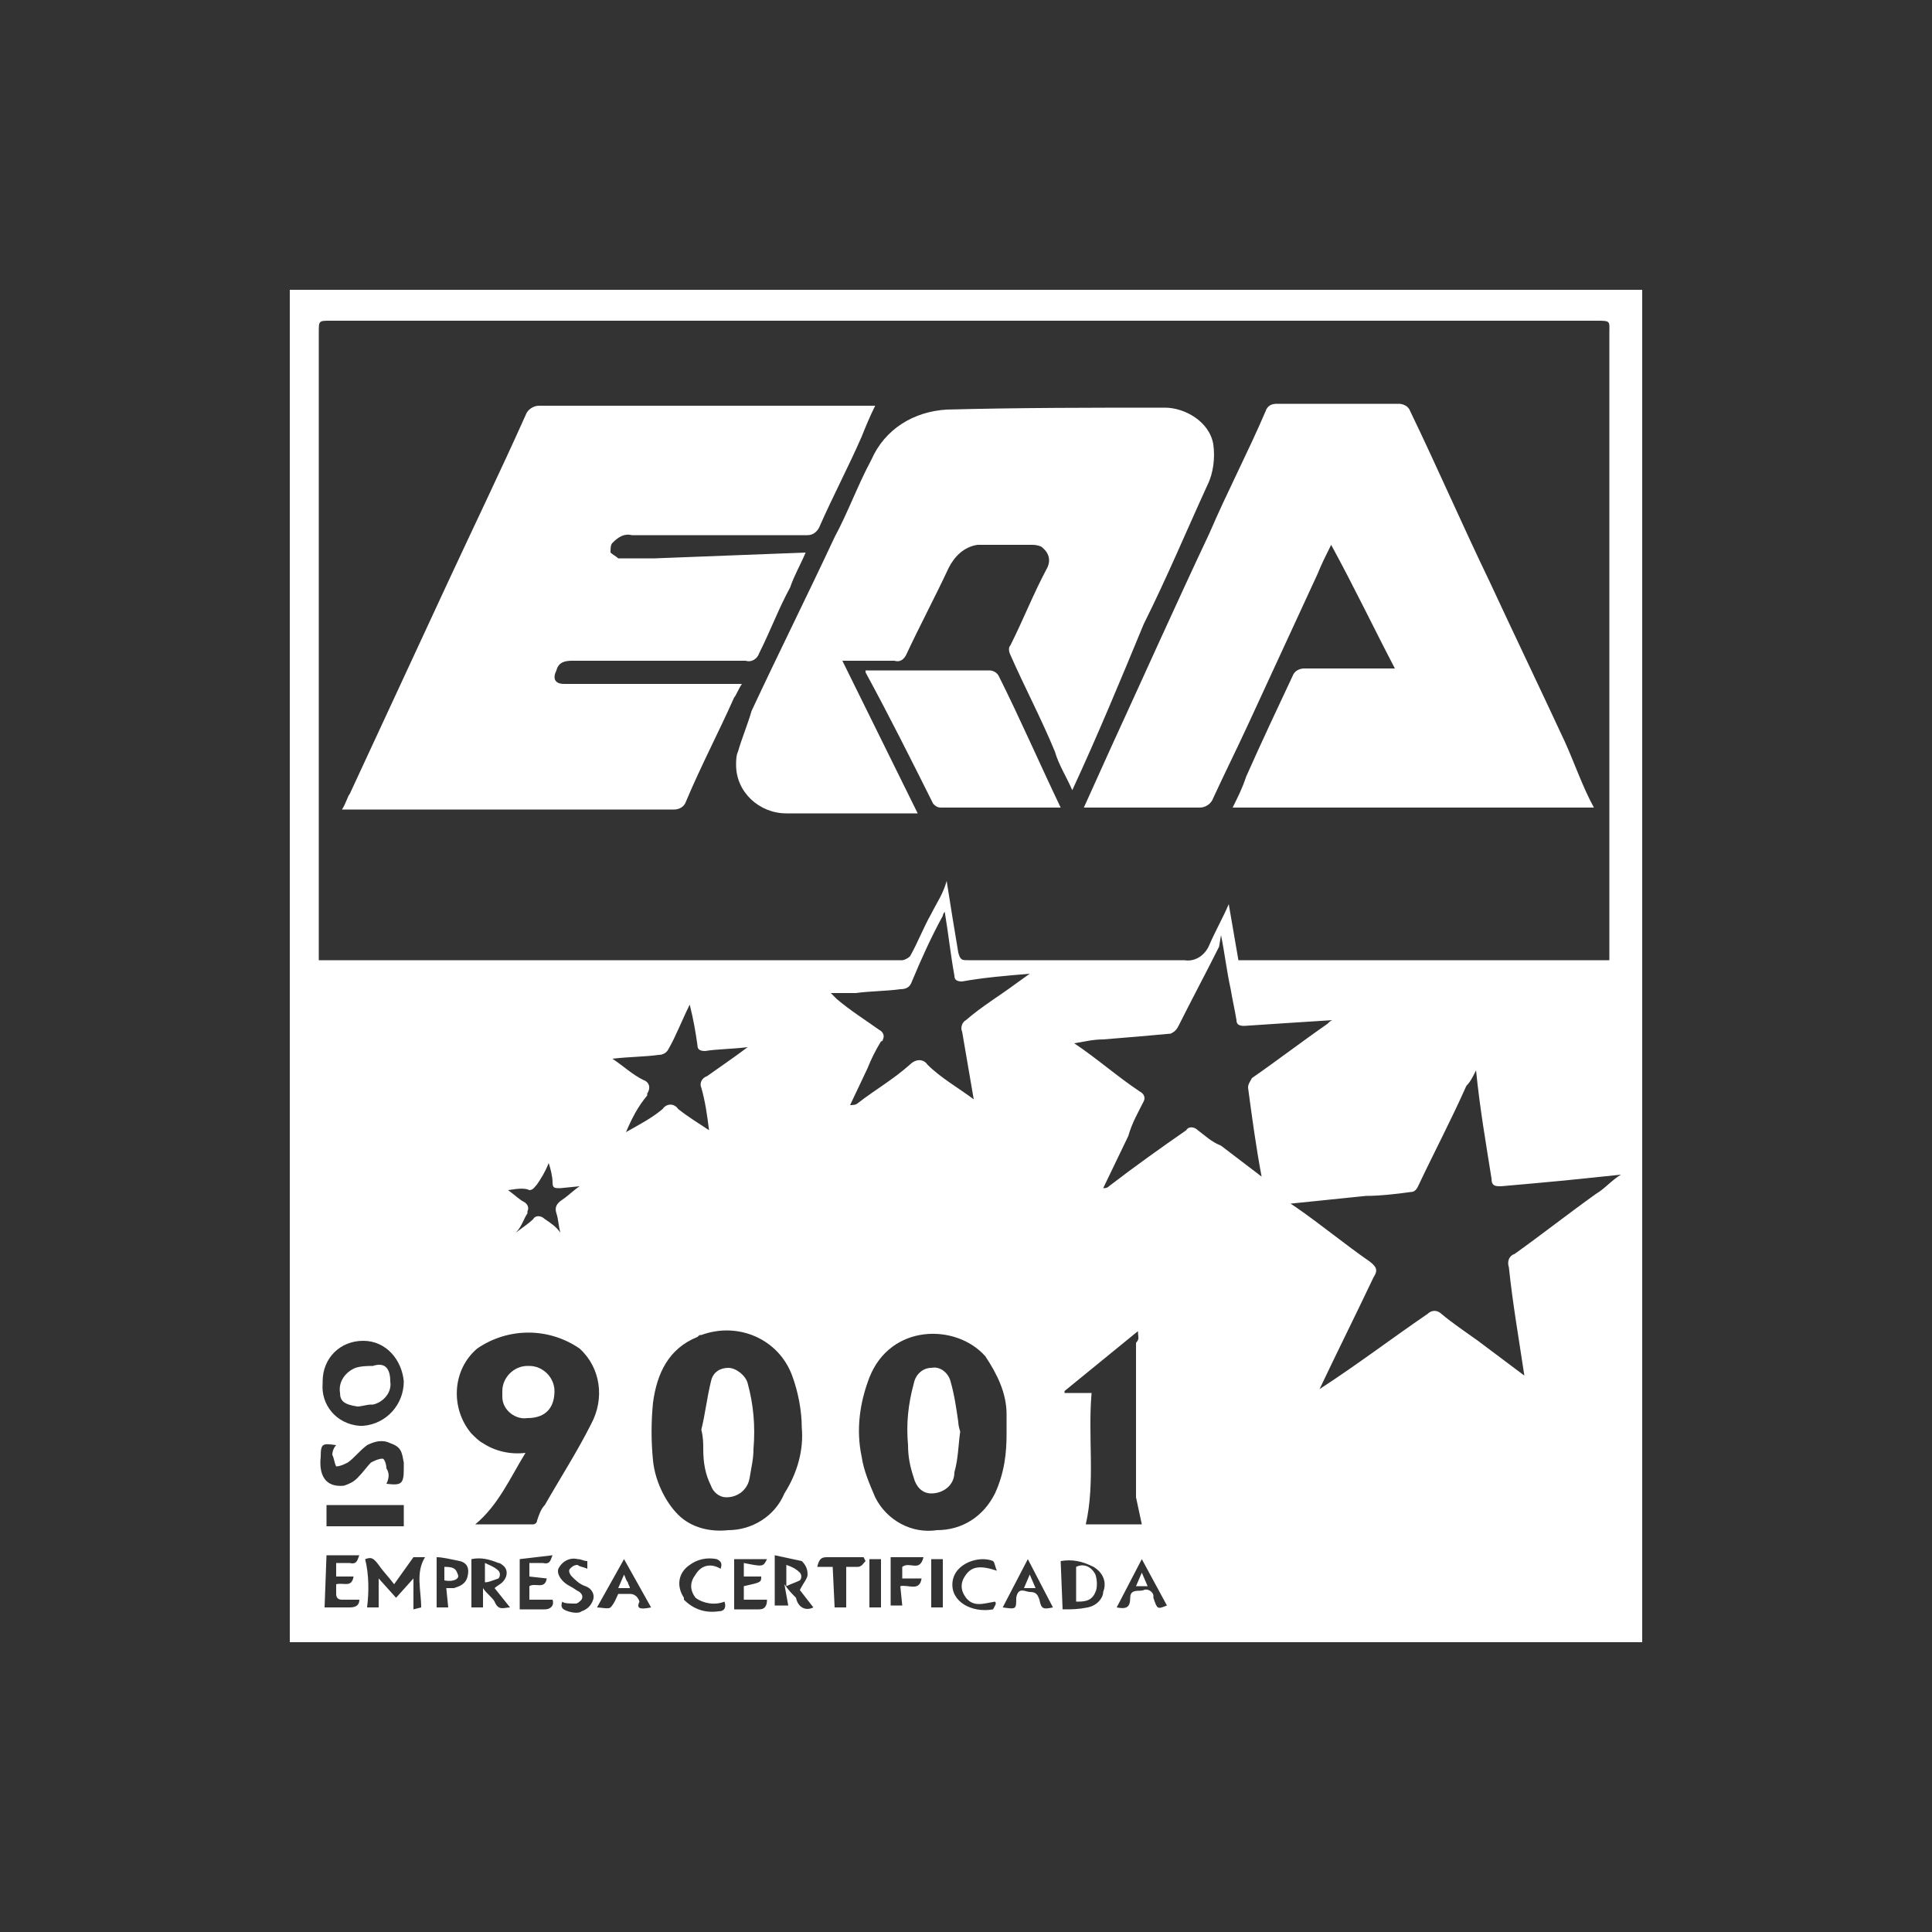
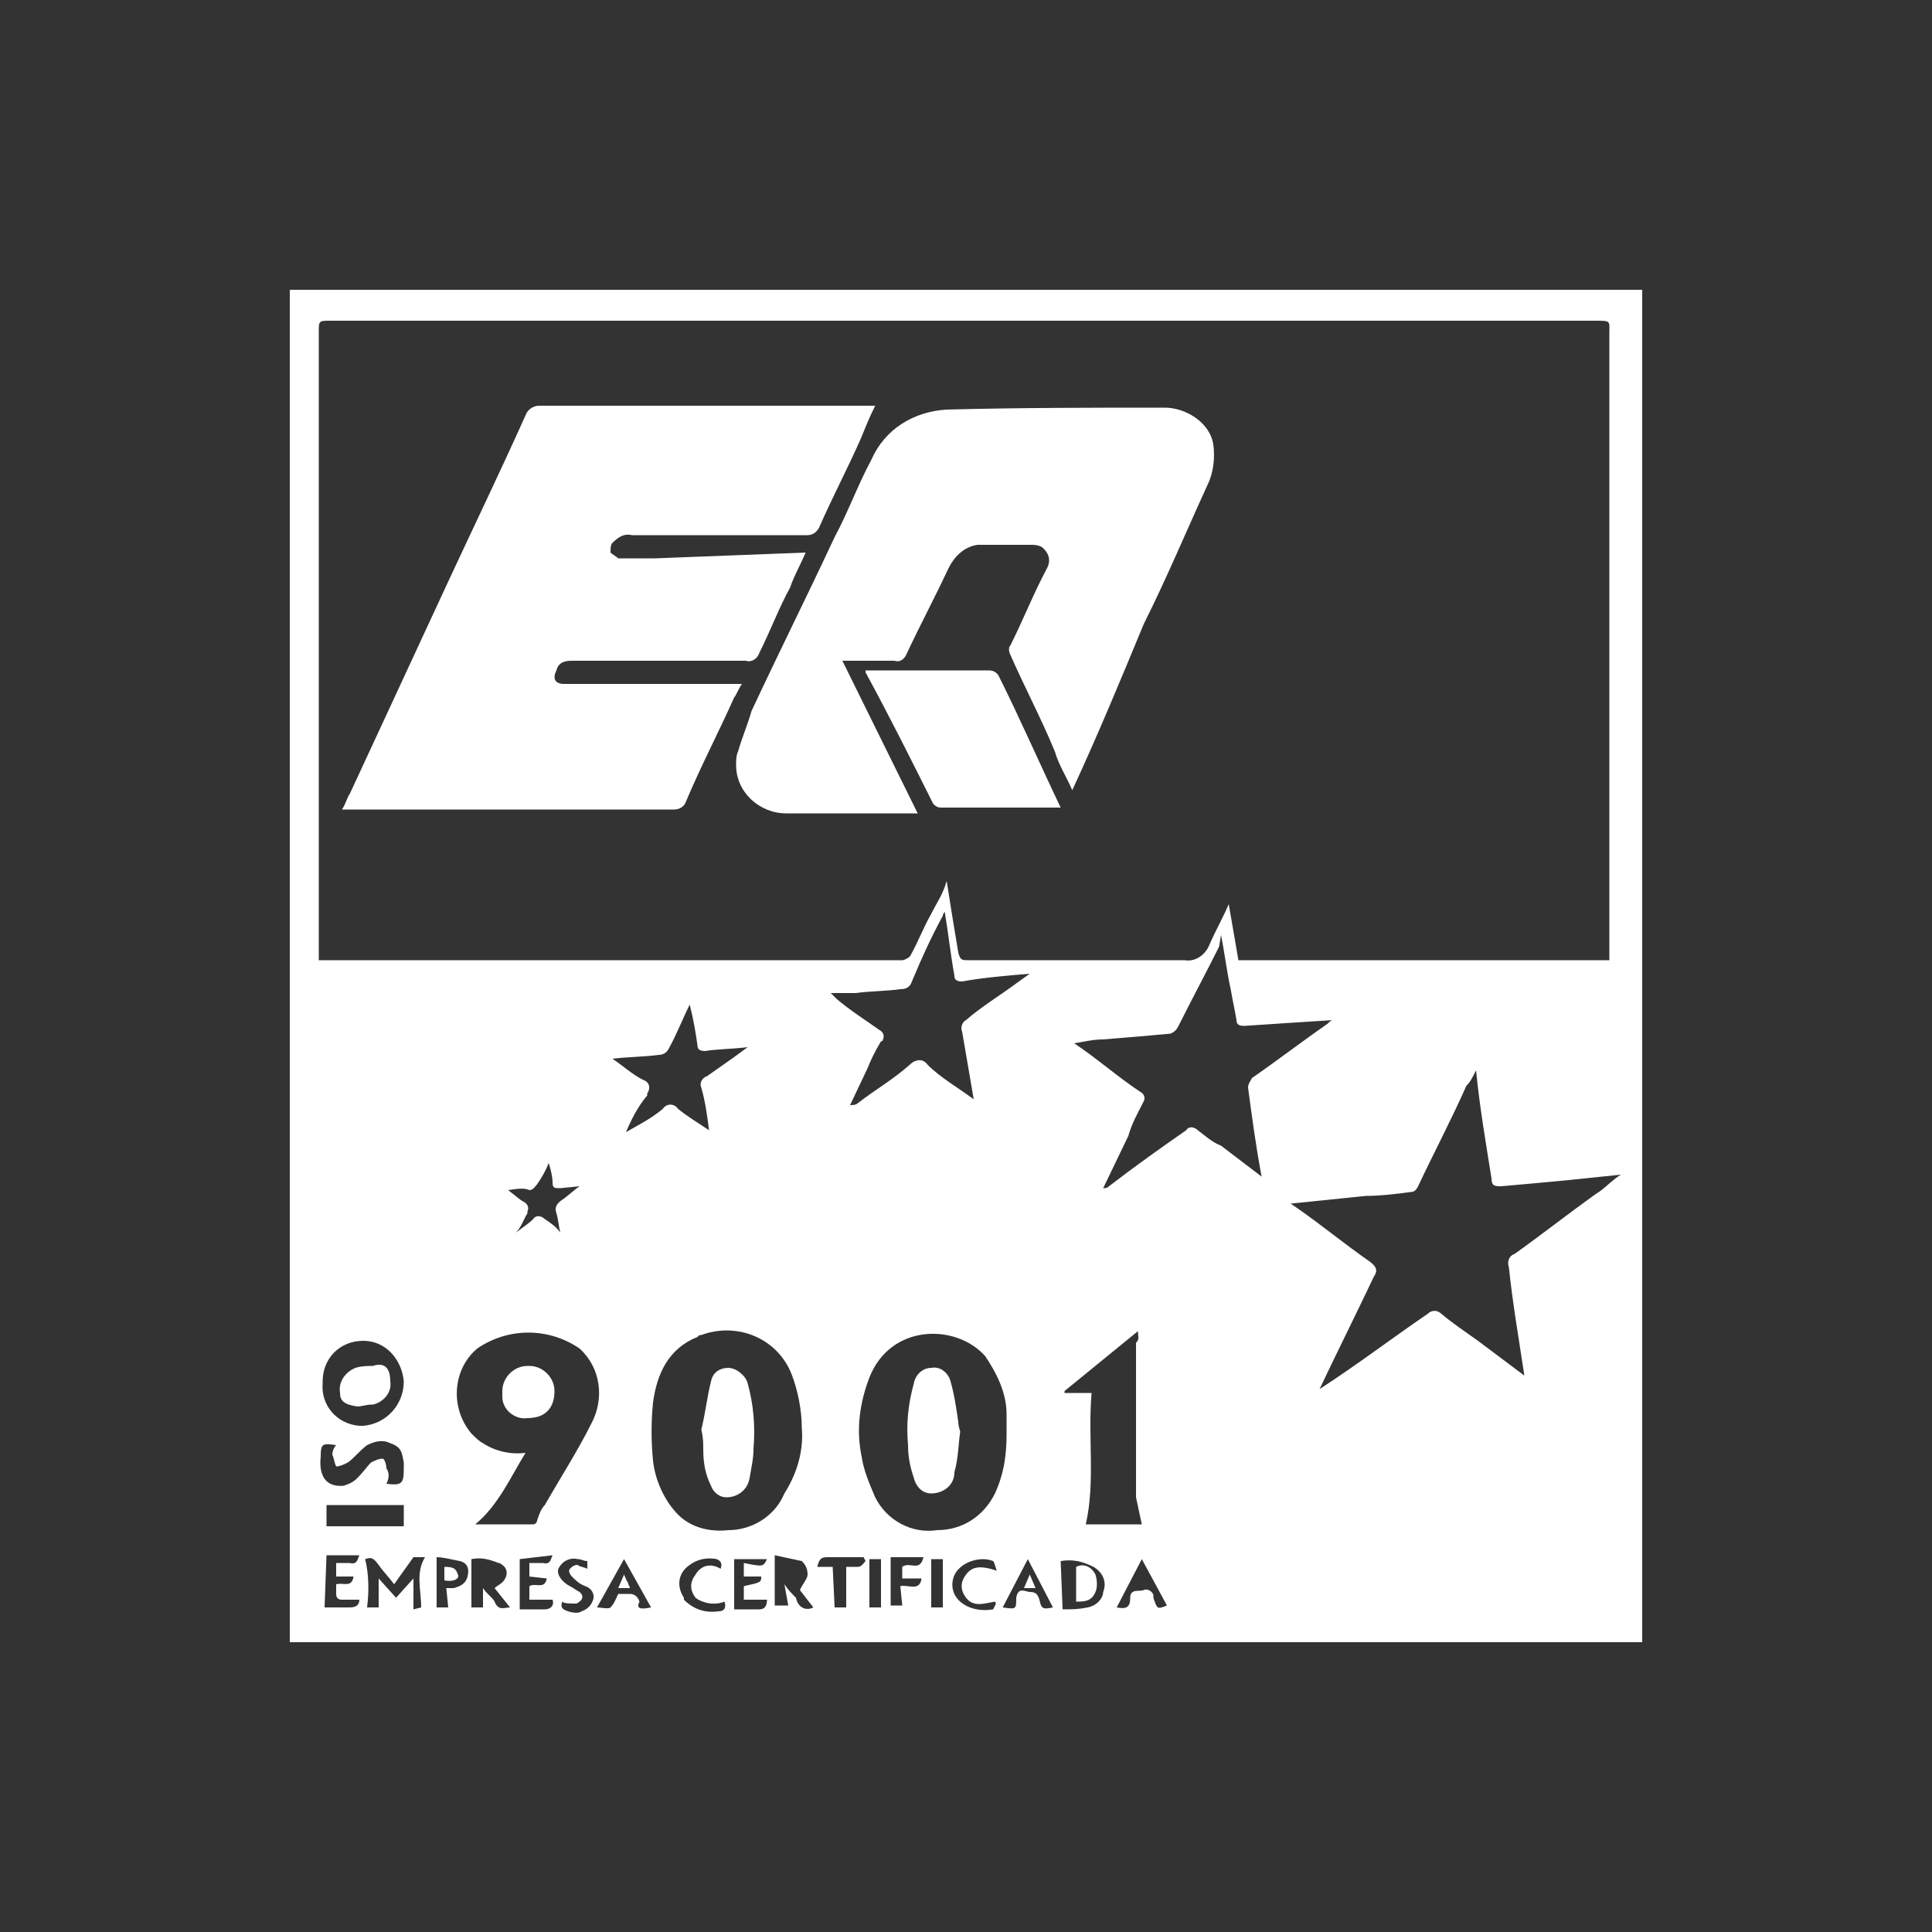
<svg xmlns="http://www.w3.org/2000/svg" version="1.1" id="Capa_1" x="0px" y="0px" viewBox="0 0 100 100" style="enable-background:new 0 0 100 100;" xml:space="preserve">
  <rect x="0" y="0" width="100" height="100" fill="#333333" stroke="none" />
  <style type="text/css">
	.st0{fill:#FFFFFF;}
</style>
  <g id="Capa_2_1_">
    <g id="Capa_1-2">
      <g id="TQSwj7">
        <path class="st0" d="M15,15h70v70H15V15z M83.3,49.7V17.3c0-0.7,0.1-0.7-0.7-0.7H17.1c-0.6,0-0.6,0-0.6,0.6v32.5h29.8     c0.1,0,0.3,0,0.4,0c0.1,0,0.3-0.1,0.4-0.2c0.4-0.7,0.7-1.5,1.1-2.2c0.3-0.6,0.6-1,0.8-1.7c0.2,1.3,0.4,2.5,0.6,3.7     c0.1,0.4,0.2,0.4,0.5,0.4c3.7,0,7.5,0,11.2,0c0.6,0.1,1.1-0.3,1.3-0.8c0.3-0.7,0.7-1.4,1-2.1l0.5,2.9L83.3,49.7z M68.3,71.9     L68.3,71.9c2-1.3,3.7-2.6,5.6-3.9c0.2-0.2,0.5-0.2,0.7,0l0,0c0.6,0.5,1.2,0.9,1.9,1.4l2.4,1.8c-0.3-2-0.6-3.7-0.8-5.6     c-0.1-0.3,0-0.6,0.3-0.7c1.4-1,2.8-2.1,4.2-3.1c0.5-0.3,0.8-0.7,1.3-1L81,61.1c-1.1,0.1-2.1,0.2-3.3,0.3c-0.3,0-0.5,0-0.5-0.4     c-0.3-1.9-0.6-3.6-0.8-5.6c-0.2,0.4-0.3,0.6-0.5,0.8c-0.8,1.8-1.7,3.5-2.5,5.2c-0.1,0.2-0.2,0.3-0.4,0.3     c-0.7,0.1-1.6,0.2-2.3,0.2l-3.9,0.4l0.3,0.2c1.3,0.9,2.5,1.9,3.8,2.8c0.4,0.3,0.4,0.5,0.2,0.8C70.2,68,69.2,70,68.3,71.9z      M65.3,60.9c-0.3-1.6-0.5-3.1-0.7-4.6c0-0.2,0.1-0.3,0.2-0.5c1.3-0.9,2.6-1.9,3.9-2.8c0.1-0.1,0.2-0.2,0.3-0.2     c-1.6,0.1-3.1,0.2-4.6,0.3c-0.3,0-0.4-0.1-0.4-0.3c-0.1-0.6-0.2-1-0.3-1.6c-0.2-0.9-0.3-1.8-0.5-2.8l-0.1,0.6     c-0.7,1.4-1.4,2.7-2.1,4.1c-0.1,0.2-0.2,0.3-0.4,0.4c-1.1,0.1-2.2,0.2-3.5,0.3c-0.5,0-0.9,0.1-1.5,0.2c1.2,0.8,2.2,1.7,3.4,2.5     c0.2,0.1,0.3,0.3,0.2,0.5l0,0c-0.3,0.6-0.6,1.1-0.8,1.8l-1.3,2.7c0.1,0,0.2,0,0.3-0.1c1.3-1,2.7-2,4-2.9c0.1-0.2,0.4-0.2,0.6,0     l0,0c0.4,0.3,0.7,0.6,1.2,0.8L65.3,60.9z M41.5,73.9c0-0.9-0.2-1.9-0.5-2.7c-0.7-1.9-2.8-2.8-4.7-2.1c-0.1,0-0.1,0-0.2,0.1     c-1.5,0.6-2.1,1.9-2.3,3.4c-0.1,1-0.1,2,0,3c0.1,1,0.6,2.1,1.3,2.8c0.7,0.7,1.7,0.9,2.6,0.8c1.2,0,2.4-0.7,2.9-1.9     C41.3,76.2,41.6,75,41.5,73.9z M52.1,74.2c0-0.5,0-0.7,0-1c0-1.1-0.5-2.1-1.1-3c-1.5-1.7-4.9-1.7-6,1.1c-0.5,1.3-0.7,2.7-0.4,4.1     c0.1,0.7,0.4,1.4,0.7,2.1c0.6,1.2,1.9,1.9,3.2,1.7c1.3,0,2.4-0.7,3-1.9C52,76.2,52.1,75.2,52.1,74.2L52.1,74.2z M27.2,75.2     c-0.8,1.3-1.4,2.7-2.6,3.7c1,0,2.1,0,3,0c0.1,0,0.2-0.1,0.2-0.2c0.1-0.3,0.2-0.6,0.4-0.8c0.8-1.4,1.7-2.8,2.4-4.2     c0.7-1.3,0.5-2.9-0.6-3.9c-1.6-1.1-3.7-1.1-5.3,0c-1.3,1.1-1.4,3.1-0.3,4.4c0.2,0.2,0.4,0.4,0.6,0.5     C25.6,75.1,26.4,75.3,27.2,75.2z M48.9,47.2c-0.1,0.1-0.1,0.2-0.1,0.2c-0.6,1.1-1.1,2.2-1.6,3.4c-0.1,0.3-0.3,0.4-0.6,0.4     c-0.7,0.1-1.6,0.1-2.3,0.2L43,51.4c0.1,0.1,0.2,0.2,0.3,0.3c0.7,0.6,1.5,1.1,2.2,1.6c0.2,0.1,0.3,0.3,0.2,0.5c0,0,0,0.1-0.1,0.1     c-0.3,0.5-0.5,0.9-0.7,1.4l-0.9,1.9c0.1,0,0.3,0,0.4-0.1c0.9-0.7,1.8-1.2,2.7-2c0.3-0.3,0.7-0.3,0.9,0l0,0     c0.7,0.7,1.6,1.2,2.4,1.8c-0.2-1.2-0.4-2.3-0.6-3.5c-0.1-0.2,0-0.5,0.2-0.6c0.8-0.7,1.8-1.3,2.6-1.9l0.7-0.5     c-1.2,0.1-2.4,0.2-3.5,0.4c-0.3,0-0.4-0.1-0.4-0.3C49.2,49.4,49.1,48.4,48.9,47.2z M58.9,68.9L55.1,72v0.1h1.4     c-0.2,2.3,0.2,4.6-0.3,6.8h2.9c-0.1-0.5-0.2-0.9-0.3-1.4c0-2.7,0-5.3,0-8C59,69.3,58.9,69.2,58.9,68.9z M32.4,58.6L32.4,58.6     c0.7-0.4,1.3-0.7,1.9-1.2c0.2-0.3,0.6-0.3,0.8,0l0,0c0.5,0.4,1,0.7,1.6,1.1c-0.1-0.8-0.2-1.5-0.4-2.2c-0.1-0.2,0-0.5,0.3-0.6     c0.7-0.5,1.3-0.9,2.1-1.5c-0.8,0.1-1.6,0.1-2.2,0.2c-0.3,0-0.4-0.1-0.4-0.3c-0.1-0.7-0.2-1.3-0.4-2.1c-0.4,0.8-0.7,1.6-1.1,2.3     c-0.1,0.2-0.3,0.3-0.5,0.3c-0.7,0.1-1.6,0.1-2.4,0.2c0.6,0.4,1,0.8,1.6,1.1c0.3,0.1,0.4,0.4,0.2,0.7v0.1     C33,57.3,32.7,57.9,32.4,58.6z M18.8,73.8c1.2-0.1,2.1-1.1,2.1-2.3c-0.1-1.1-0.9-2.1-2.1-2.1c-1.2,0-2.1,0.9-2.1,2.1v0.1     c-0.1,1.1,0.7,2.1,1.9,2.2C18.6,73.8,18.7,73.8,18.8,73.8z M20,76.8c0.8,0.1,0.9,0,0.9-0.8c0-0.1,0-0.2,0-0.3     c-0.1-0.5-0.1-0.8-0.7-1c-0.4-0.2-0.8-0.1-1.2,0.1c-0.4,0.3-0.7,0.7-1,0.9c-0.2,0.1-0.4,0.2-0.6,0.2c-0.1-0.2-0.1-0.4-0.2-0.6     c0-0.2,0.1-0.4,0.2-0.5c-0.7-0.1-0.8-0.1-0.8,0.6c-0.1,0.9,0.2,1.6,1.2,1.5c0.3-0.1,0.5-0.2,0.7-0.4c0.3-0.3,0.5-0.6,0.7-0.8     c0.2-0.1,0.4-0.2,0.6-0.2c0.1,0,0.2,0.3,0.2,0.5C20.2,76.3,20.1,76.6,20,76.8L20,76.8z M26.3,61.6c0.4,0.3,0.6,0.5,0.8,0.6     c0.2,0.1,0.3,0.3,0.2,0.5v0.1c-0.2,0.3-0.3,0.7-0.6,1c0.4-0.3,0.7-0.5,0.9-0.7c0.1-0.2,0.4-0.2,0.6,0l0,0     c0.3,0.2,0.6,0.4,0.8,0.7c-0.1-0.4-0.1-0.7-0.2-1c-0.1-0.3,0-0.5,0.3-0.7c0.3-0.2,0.6-0.5,0.9-0.7l-1,0.1c-0.3,0-0.4,0-0.4-0.3     s-0.1-0.7-0.2-1c-0.2,0.5-0.4,0.8-0.6,1.1c-0.1,0.1-0.2,0.3-0.4,0.3C27.2,61.5,26.9,61.5,26.3,61.6L26.3,61.6z M20.9,79v-1.1h-4     V79H20.9z M21.8,83.2c0-0.9-0.3-1.8,0.2-2.6h-0.6l-1,1.4c-0.3-0.4-0.6-0.7-0.8-1c-0.3-0.4-0.4-0.4-0.7-0.3     c0.2,0.8,0.2,1.7,0.1,2.5h0.6v-1.5l0.9,1l0.9-1v1.6L21.8,83.2z M55,83.3c0.5,0,0.8,0,1.3-0.1c0.5-0.1,0.8-0.5,0.8-0.8     c0.2-0.5,0-1-0.5-1.3c-0.6-0.3-1.1-0.4-1.7-0.3L55,83.3z M25,83.2v-1c0.2,0.3,0.5,0.5,0.6,0.7c0.2,0.5,0.5,0.3,0.8,0.3l-0.8-1     c0.1-0.1,0.3-0.2,0.4-0.3c0.3-0.3,0.3-0.7,0-0.9c0,0-0.1-0.1-0.2-0.1c-0.5-0.2-0.9-0.3-1.4-0.2v2.5L25,83.2z M42.1,83.2l-0.7-0.9     c0.2-0.4,0.4-0.6,0.4-0.8c0-0.3-0.1-0.5-0.3-0.7c-0.5-0.1-0.9-0.2-1.4-0.3v2.6h0.7L40.6,82c0.2,0.3,0.4,0.5,0.6,0.7     C41.3,83.2,41.7,83.4,42.1,83.2L42.1,83.2L42.1,83.2z M26.9,80.7v2.6c0.5,0,0.8,0,1.3,0c0.3,0,0.5-0.2,0.4-0.5h-1.2v-0.7     c0.3-0.2,0.8,0.2,0.9-0.4l-0.9-0.1v-0.7c0.3,0,0.5,0,0.7,0c0.4,0.1,0.4-0.2,0.5-0.4L26.9,80.7z M16.8,83.2c0.5,0,0.8,0,1.3,0     c0.3,0,0.5-0.1,0.5-0.4c-0.3,0-0.7,0-0.9,0s-0.3-0.1-0.3-0.3c0-0.2,0-0.3,0-0.5c0.4-0.1,0.8,0.2,0.9-0.4h-0.9v-0.7     c0.3,0,0.5,0,0.7,0c0.4,0.1,0.4-0.2,0.5-0.4h-1.7L16.8,83.2z M39.7,80.7h-1.7v2.6c0.5,0,0.9,0,1.3,0c0.3,0,0.4-0.2,0.4-0.5h-1.2     v-0.7c0.9-0.2,0.9-0.2,0.9-0.5H39h-0.5v-0.7C39.5,81.1,39.5,81.1,39.7,80.7z M59.1,80.7l-1.3,2.5c0.5,0.1,0.7,0,0.7-0.5     c0-0.5,0.5-0.3,0.7-0.4c0.2-0.1,0.5,0.1,0.5,0.3c0,0,0,0,0,0.1c0.2,0.6,0.2,0.6,0.7,0.4L59.1,80.7z M51.9,83.2     c0.7,0.1,0.7,0.1,0.7-0.5c0.1-0.6,0.5-0.3,0.7-0.3c0.3,0,0.4,0.1,0.5,0.4c0.1,0.5,0.2,0.5,0.7,0.4l-1.3-2.5L51.9,83.2z      M33.7,83.2l-1.4-2.5l-1.4,2.5c0.2,0,0.6,0.1,0.7,0c0.2-0.2,0.3-0.5,0.4-0.7c0.2,0,0.4,0,0.6,0s0.4,0.1,0.5,0.4     C32.9,83.3,33.2,83.3,33.7,83.2L33.7,83.2z M47.7,81.7h-1v-0.6c0.4-0.3,0.9,0.3,1.1-0.5h-1.7v2.5h0.6l-0.1-1     C47,82,47.6,82.4,47.7,81.7L47.7,81.7z M22.6,80.6v2.6h0.6l-0.1-1c0.1,0,0.3,0,0.4,0c0.3-0.1,0.6-0.2,0.7-0.6     c0.1-0.4,0-0.7-0.4-0.8C23.3,80.7,22.9,80.6,22.6,80.6L22.6,80.6z M51.5,82.9c-0.6,0.1-1.1,0.3-1.5-0.2c-0.3-0.4-0.3-0.8,0-1.2     s0.7-0.5,1.6-0.2c-0.1-0.2-0.1-0.4-0.2-0.5c-0.7-0.3-2,0.1-2.1,1.1c-0.1,1,1,1.6,2.1,1.4C51.5,83.1,51.6,83,51.5,82.9L51.5,82.9z      M30.4,81.2v-0.4c-0.2,0-0.3-0.1-0.5-0.1c-0.4-0.1-0.8,0.1-1,0.5c-0.1,0.3,0.2,0.7,0.6,0.9c0.2,0.1,0.3,0.2,0.5,0.3     c0.1,0.1,0.2,0.2,0.1,0.4c-0.1,0.1-0.2,0.2-0.3,0.2c-0.3,0-0.6,0-0.7-0.1c-0.1,0.3,0,0.4,0.3,0.5c0.3,0.1,0.6,0.1,0.7,0     c0.3-0.1,0.5-0.3,0.6-0.6c0.1-0.3-0.1-0.6-0.4-0.7c-0.3-0.1-0.5-0.3-0.7-0.5c-0.1-0.1-0.2-0.3-0.1-0.4c0.1-0.1,0.2-0.2,0.4-0.2     C30,81.1,30.2,81.1,30.4,81.2L30.4,81.2z M37.3,81.2c0.1-0.3,0-0.4-0.2-0.5c-0.5-0.1-1,0-1.4,0.3c-0.6,0.4-0.7,1.1-0.3,1.7     c0,0,0,0,0,0.1c0.5,0.5,1.1,0.7,1.8,0.6c0.3,0,0.4-0.2,0.3-0.5C37,83.1,36.4,83,36,82.7c-0.3-0.4-0.3-0.8,0-1.2     C36.3,81,36.8,80.9,37.3,81.2L37.3,81.2z M43.2,83.2h0.6v-2.1c0.2,0,0.4,0,0.6,0c0.2,0,0.3-0.2,0.4-0.3l-0.1-0.2     c-0.7,0-1.2,0-1.9,0c-0.3,0-0.4,0.1-0.5,0.5h0.8L43.2,83.2z M48.8,83.2v-2.5h-0.6v2.5H48.8z M45,80.7v2.5h0.6v-2.5H45z" />
        <path class="st0" d="M41.7,28.6c-0.3,0.7-0.6,1.2-0.8,1.8c-0.6,1.1-1,2.2-1.6,3.4c-0.1,0.3-0.4,0.5-0.7,0.4c-3,0-6,0-9,0     c-0.4,0-0.7,0.1-0.8,0.5c-0.2,0.4-0.1,0.7,0.4,0.7h9.2c-0.2,0.3-0.3,0.6-0.4,0.7c-0.8,1.8-1.7,3.5-2.5,5.4     c-0.1,0.3-0.4,0.4-0.6,0.4H17.7c0.2-0.3,0.3-0.7,0.4-0.8l5.1-11c1.3-2.8,2.7-5.7,4-8.6c0.1-0.3,0.4-0.5,0.7-0.5     c5.6,0,11.2,0,16.9,0h0.5c-0.3,0.6-0.5,1.1-0.7,1.6c-0.7,1.6-1.5,3.1-2.2,4.7c-0.1,0.2-0.3,0.4-0.6,0.4h-9.1     c-0.4-0.1-0.7,0.1-1,0.4c-0.1,0.1-0.1,0.3-0.1,0.5c0.1,0.1,0.3,0.2,0.4,0.3c0.7,0,1.3,0,1.9,0L41.7,28.6L41.7,28.6z" />
-         <path class="st0" d="M82.5,41.8H63.8c0.3-0.6,0.5-1,0.7-1.6c0.8-1.8,1.6-3.5,2.4-5.2c0.1-0.3,0.4-0.4,0.6-0.4c1.4,0,2.7,0,4.1,0     h0.6c-1.1-2.1-2.1-4.2-3.3-6.4c-0.3,0.6-0.5,1-0.7,1.5c-1.2,2.6-2.4,5.2-3.6,7.8c-0.6,1.3-1.2,2.5-1.8,3.8     c-0.1,0.3-0.4,0.5-0.7,0.5c-1.9,0-3.7,0-5.5,0h-0.5l1.4-3.1c1.7-3.7,3.4-7.5,5.1-11.1c0.9-2.1,2-4.2,2.9-6.3     c0.1-0.3,0.3-0.4,0.6-0.4c2.1,0,4.2,0,6.3,0c0.2,0,0.5,0.1,0.6,0.4c1.4,2.9,2.7,5.9,4.1,8.8c1.3,2.8,2.6,5.5,3.9,8.3     C81.5,39.5,81.9,40.7,82.5,41.8z" />
        <path class="st0" d="M55.5,40.9c-0.3-0.7-0.7-1.3-0.9-2c-0.7-1.7-1.6-3.4-2.3-5c-0.1-0.2-0.1-0.4,0-0.5c0.7-1.4,1.2-2.7,1.9-4     c0.2-0.4,0.1-0.8-0.3-1.1c-0.2-0.1-0.4-0.1-0.5-0.1c-0.9,0-1.9,0-2.8,0c-0.7,0.1-1.2,0.6-1.5,1.2c-0.7,1.5-1.5,3-2.2,4.5     c-0.1,0.2-0.3,0.4-0.6,0.3c-0.8,0-1.7,0-2.7,0l3.9,7.9H47c-2.1,0-4.1,0-6.3,0c-1.4,0-2.6-1.1-2.6-2.5c0-0.2,0-0.5,0.1-0.7     c0.2-0.7,0.5-1.4,0.7-2.1c1.4-3,2.9-6,4.3-9c0.7-1.3,1.2-2.7,1.9-4c0.7-1.6,2.2-2.5,3.9-2.6c3.7-0.1,7.6-0.1,11.3-0.1     c1,0,2.3,0.7,2.5,1.9c0.1,0.7,0,1.5-0.3,2.1c-1.1,2.4-2.1,4.8-3.3,7.2C58,35.2,56.8,38.1,55.5,40.9     C55.6,40.8,55.5,40.9,55.5,40.9z" />
        <path class="st0" d="M54.9,41.8c-0.1,0-0.1,0-0.2,0c-2,0-4,0-6,0c-0.2,0-0.3-0.1-0.4-0.2c-1.1-2.2-2.3-4.6-3.5-6.8v-0.1h0.2h6.2     c0.2,0,0.4,0.1,0.5,0.3C52.8,37.2,53.8,39.5,54.9,41.8C54.9,41.7,54.9,41.7,54.9,41.8z" />
        <path class="st0" d="M36.3,74c0.2-0.8,0.3-1.7,0.5-2.5c0.1-0.5,0.5-0.7,0.9-0.7s0.9,0.4,1,0.8c0.3,1.1,0.4,2.2,0.3,3.4     c0,0.5-0.1,0.9-0.2,1.5c-0.1,0.6-0.6,1-1.2,1c-0.4,0-0.7-0.3-0.8-0.6c-0.3-0.6-0.4-1.2-0.4-1.9C36.4,74.7,36.4,74.4,36.3,74     L36.3,74z" />
        <path class="st0" d="M49.7,74.1c-0.1,0.7-0.1,1.4-0.3,2.1c0,0.7-0.6,1.1-1.2,1.1l0,0c-0.5,0-0.8-0.4-0.9-0.8     c-0.2-0.6-0.3-1.1-0.3-1.7c-0.1-1.1,0-2.1,0.3-3.2c0.1-0.5,0.5-0.8,0.9-0.8c0.5-0.1,0.9,0.3,1,0.7c0.2,0.7,0.3,1.4,0.4,2.1     C49.6,73.6,49.6,73.8,49.7,74.1L49.7,74.1z" />
        <path class="st0" d="M27.3,73.4C26.7,73.5,26,73,26,72.3c0-0.1,0-0.2,0-0.3c0-0.7,0.6-1.3,1.3-1.3h0.1c0.7,0,1.3,0.6,1.3,1.3     C28.7,72.8,28.3,73.4,27.3,73.4z" />
        <path class="st0" d="M20.2,71.5c0.1,0.6-0.4,1.1-0.9,1.2h-0.1c-0.2,0-0.5,0.1-0.7,0.1c-0.7-0.1-0.9-0.3-0.9-0.7     c-0.1-0.6,0.3-1.1,0.8-1.3c0.3-0.1,0.7-0.1,0.9-0.1C19.9,70.5,20.2,70.8,20.2,71.5z" />
        <path class="st0" d="M55.7,82.9v-1.8c0.4-0.2,0.8,0,1,0.4c0.1,0.3,0.1,0.7,0,0.9C56.5,82.9,56.1,82.9,55.7,82.9z" />
-         <path class="st0" d="M25.1,81.9v-1c0.2,0.1,0.5,0.2,0.7,0.4c0.1,0.1,0.1,0.3,0,0.4C25.5,81.8,25.3,81.9,25.1,81.9z" />
-         <path class="st0" d="M40.7,81c0.3,0.1,0.5,0.2,0.7,0.4c0.1,0.1,0.1,0.3,0,0.4c-0.2,0.1-0.5,0.2-0.7,0.3V81z" />
-         <path class="st0" d="M58.8,82.1l0.3-0.7l0.3,0.7H58.8z" />
        <path class="st0" d="M53.3,81.5l0.3,0.7H53L53.3,81.5z" />
        <path class="st0" d="M32.3,81.5c0.1,0.2,0.1,0.3,0.2,0.4c0,0.1,0.1,0.2,0.1,0.3H32L32.3,81.5z" />
        <path class="st0" d="M23,81.8v-0.7c0.5,0,0.6,0.1,0.7,0.4C23.8,81.7,23.5,81.9,23,81.8z" />
      </g>
    </g>
  </g>
</svg>